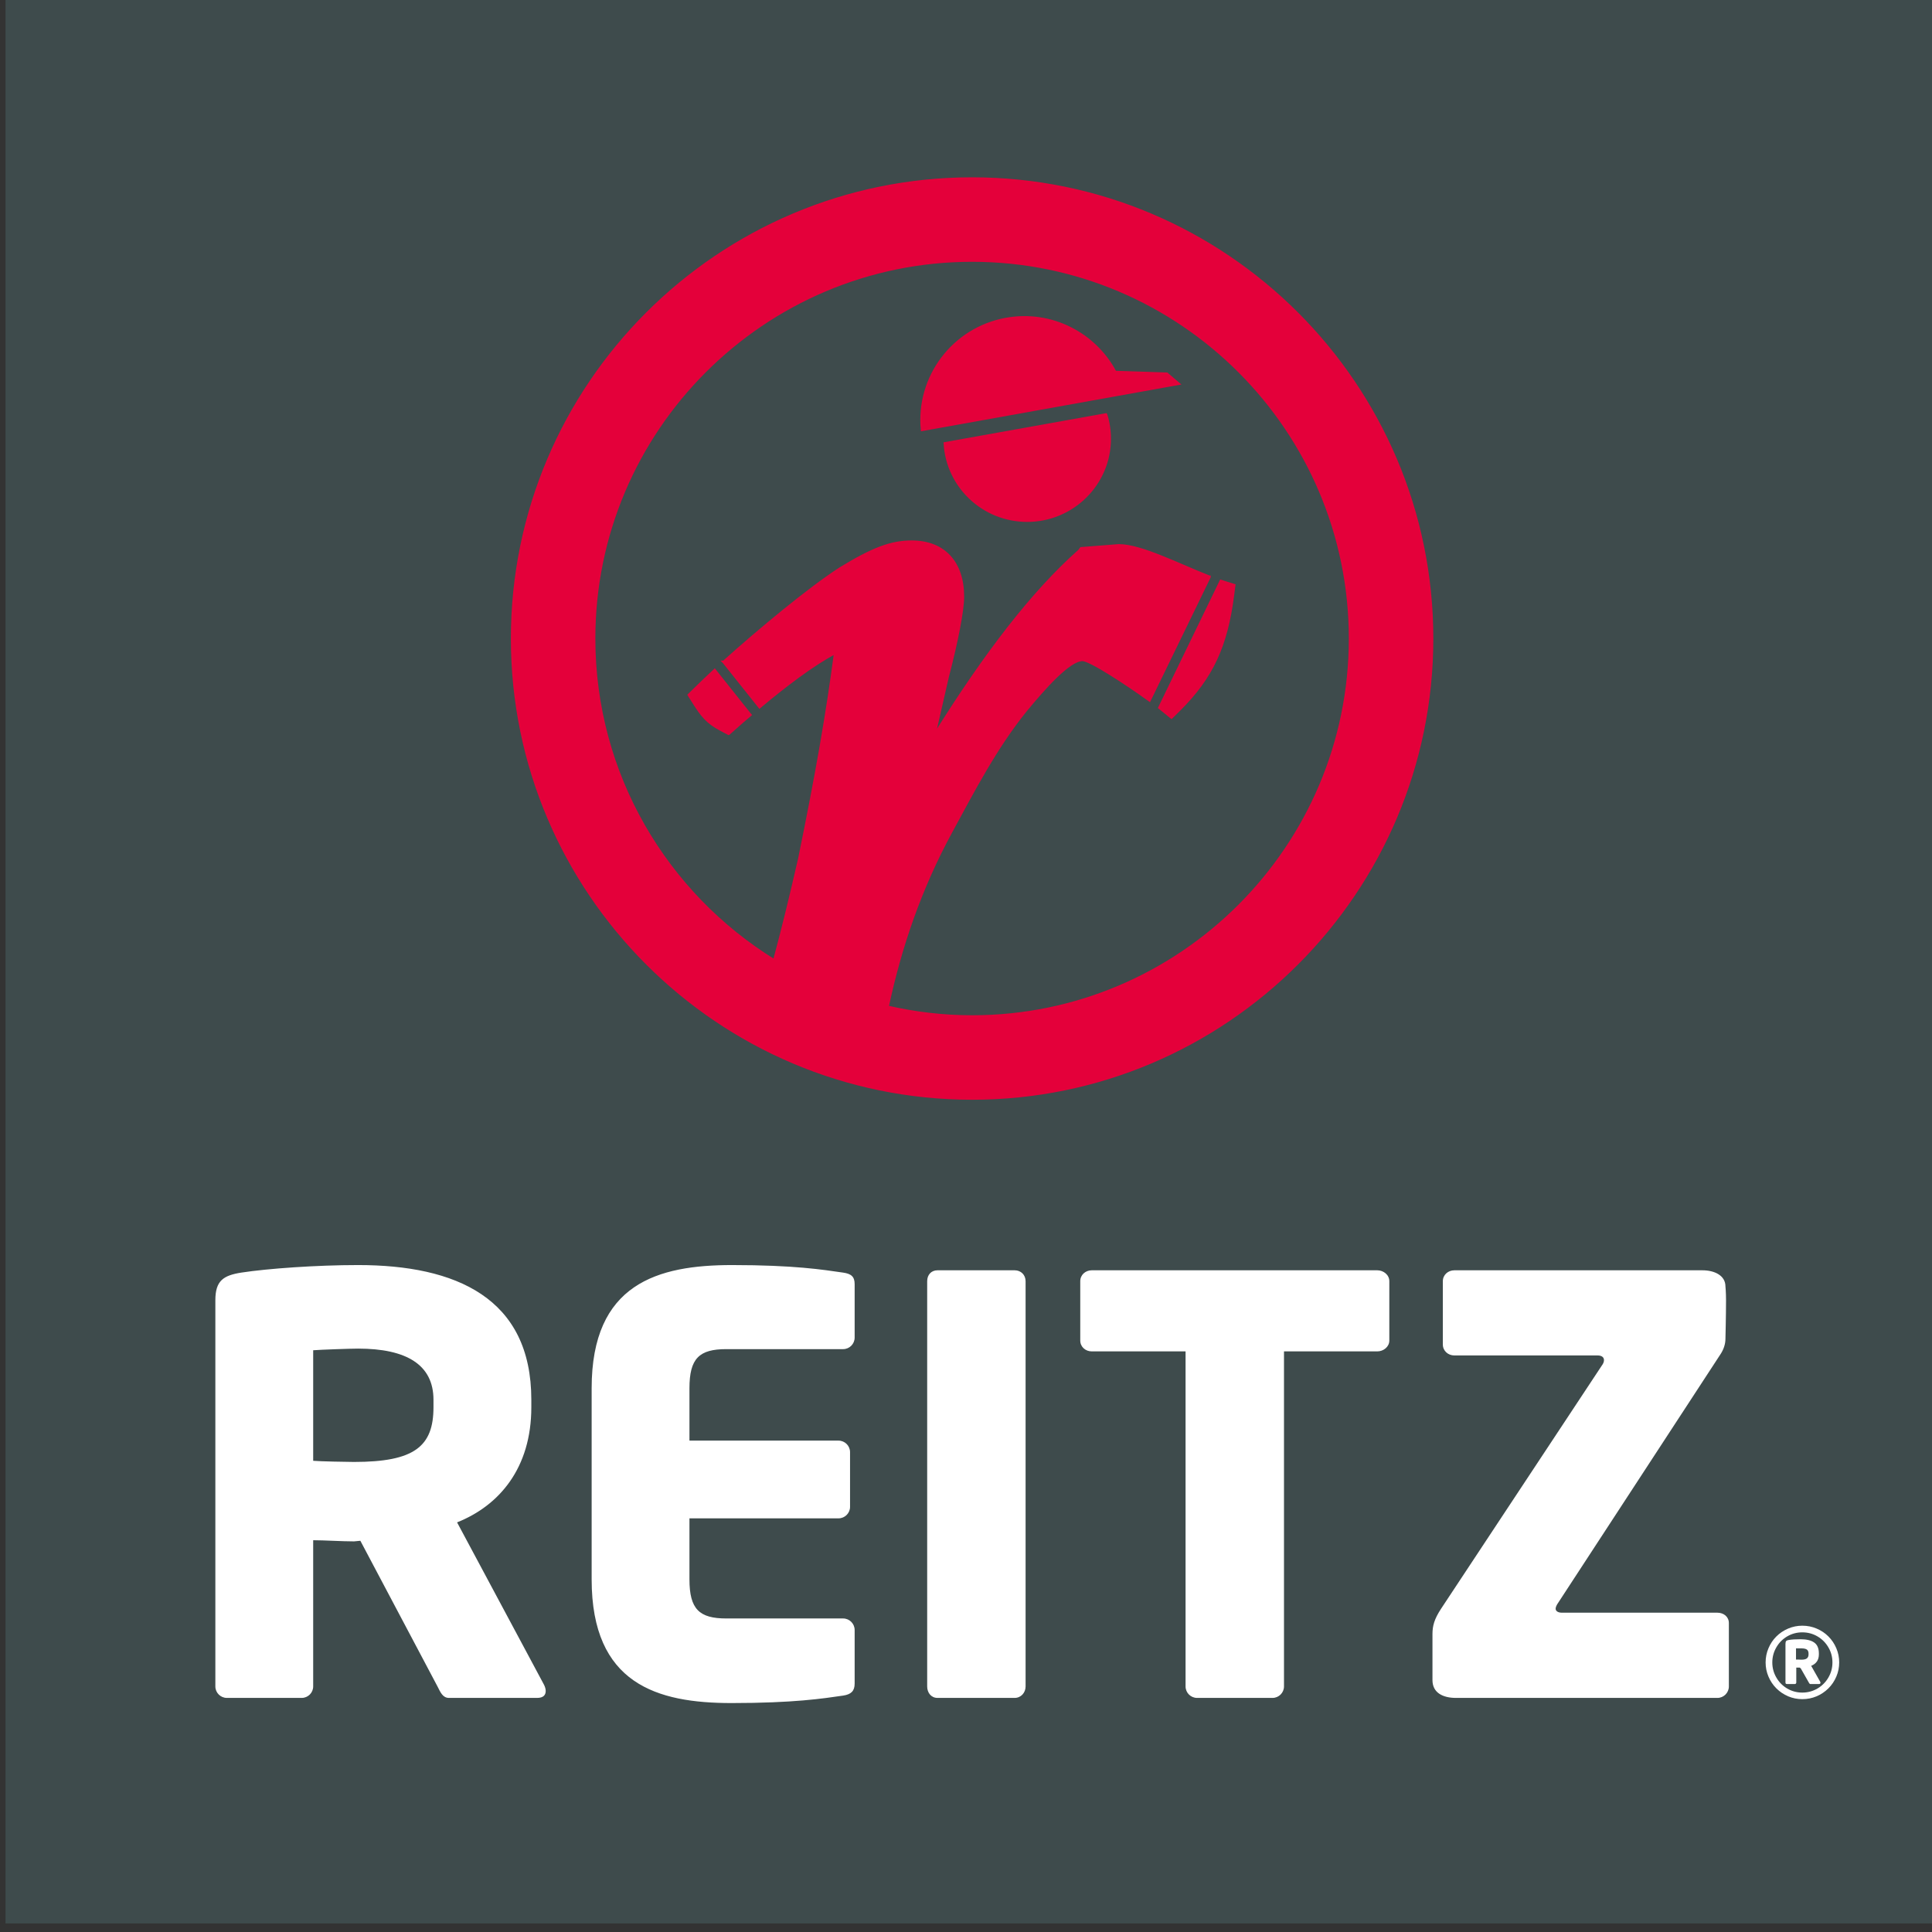
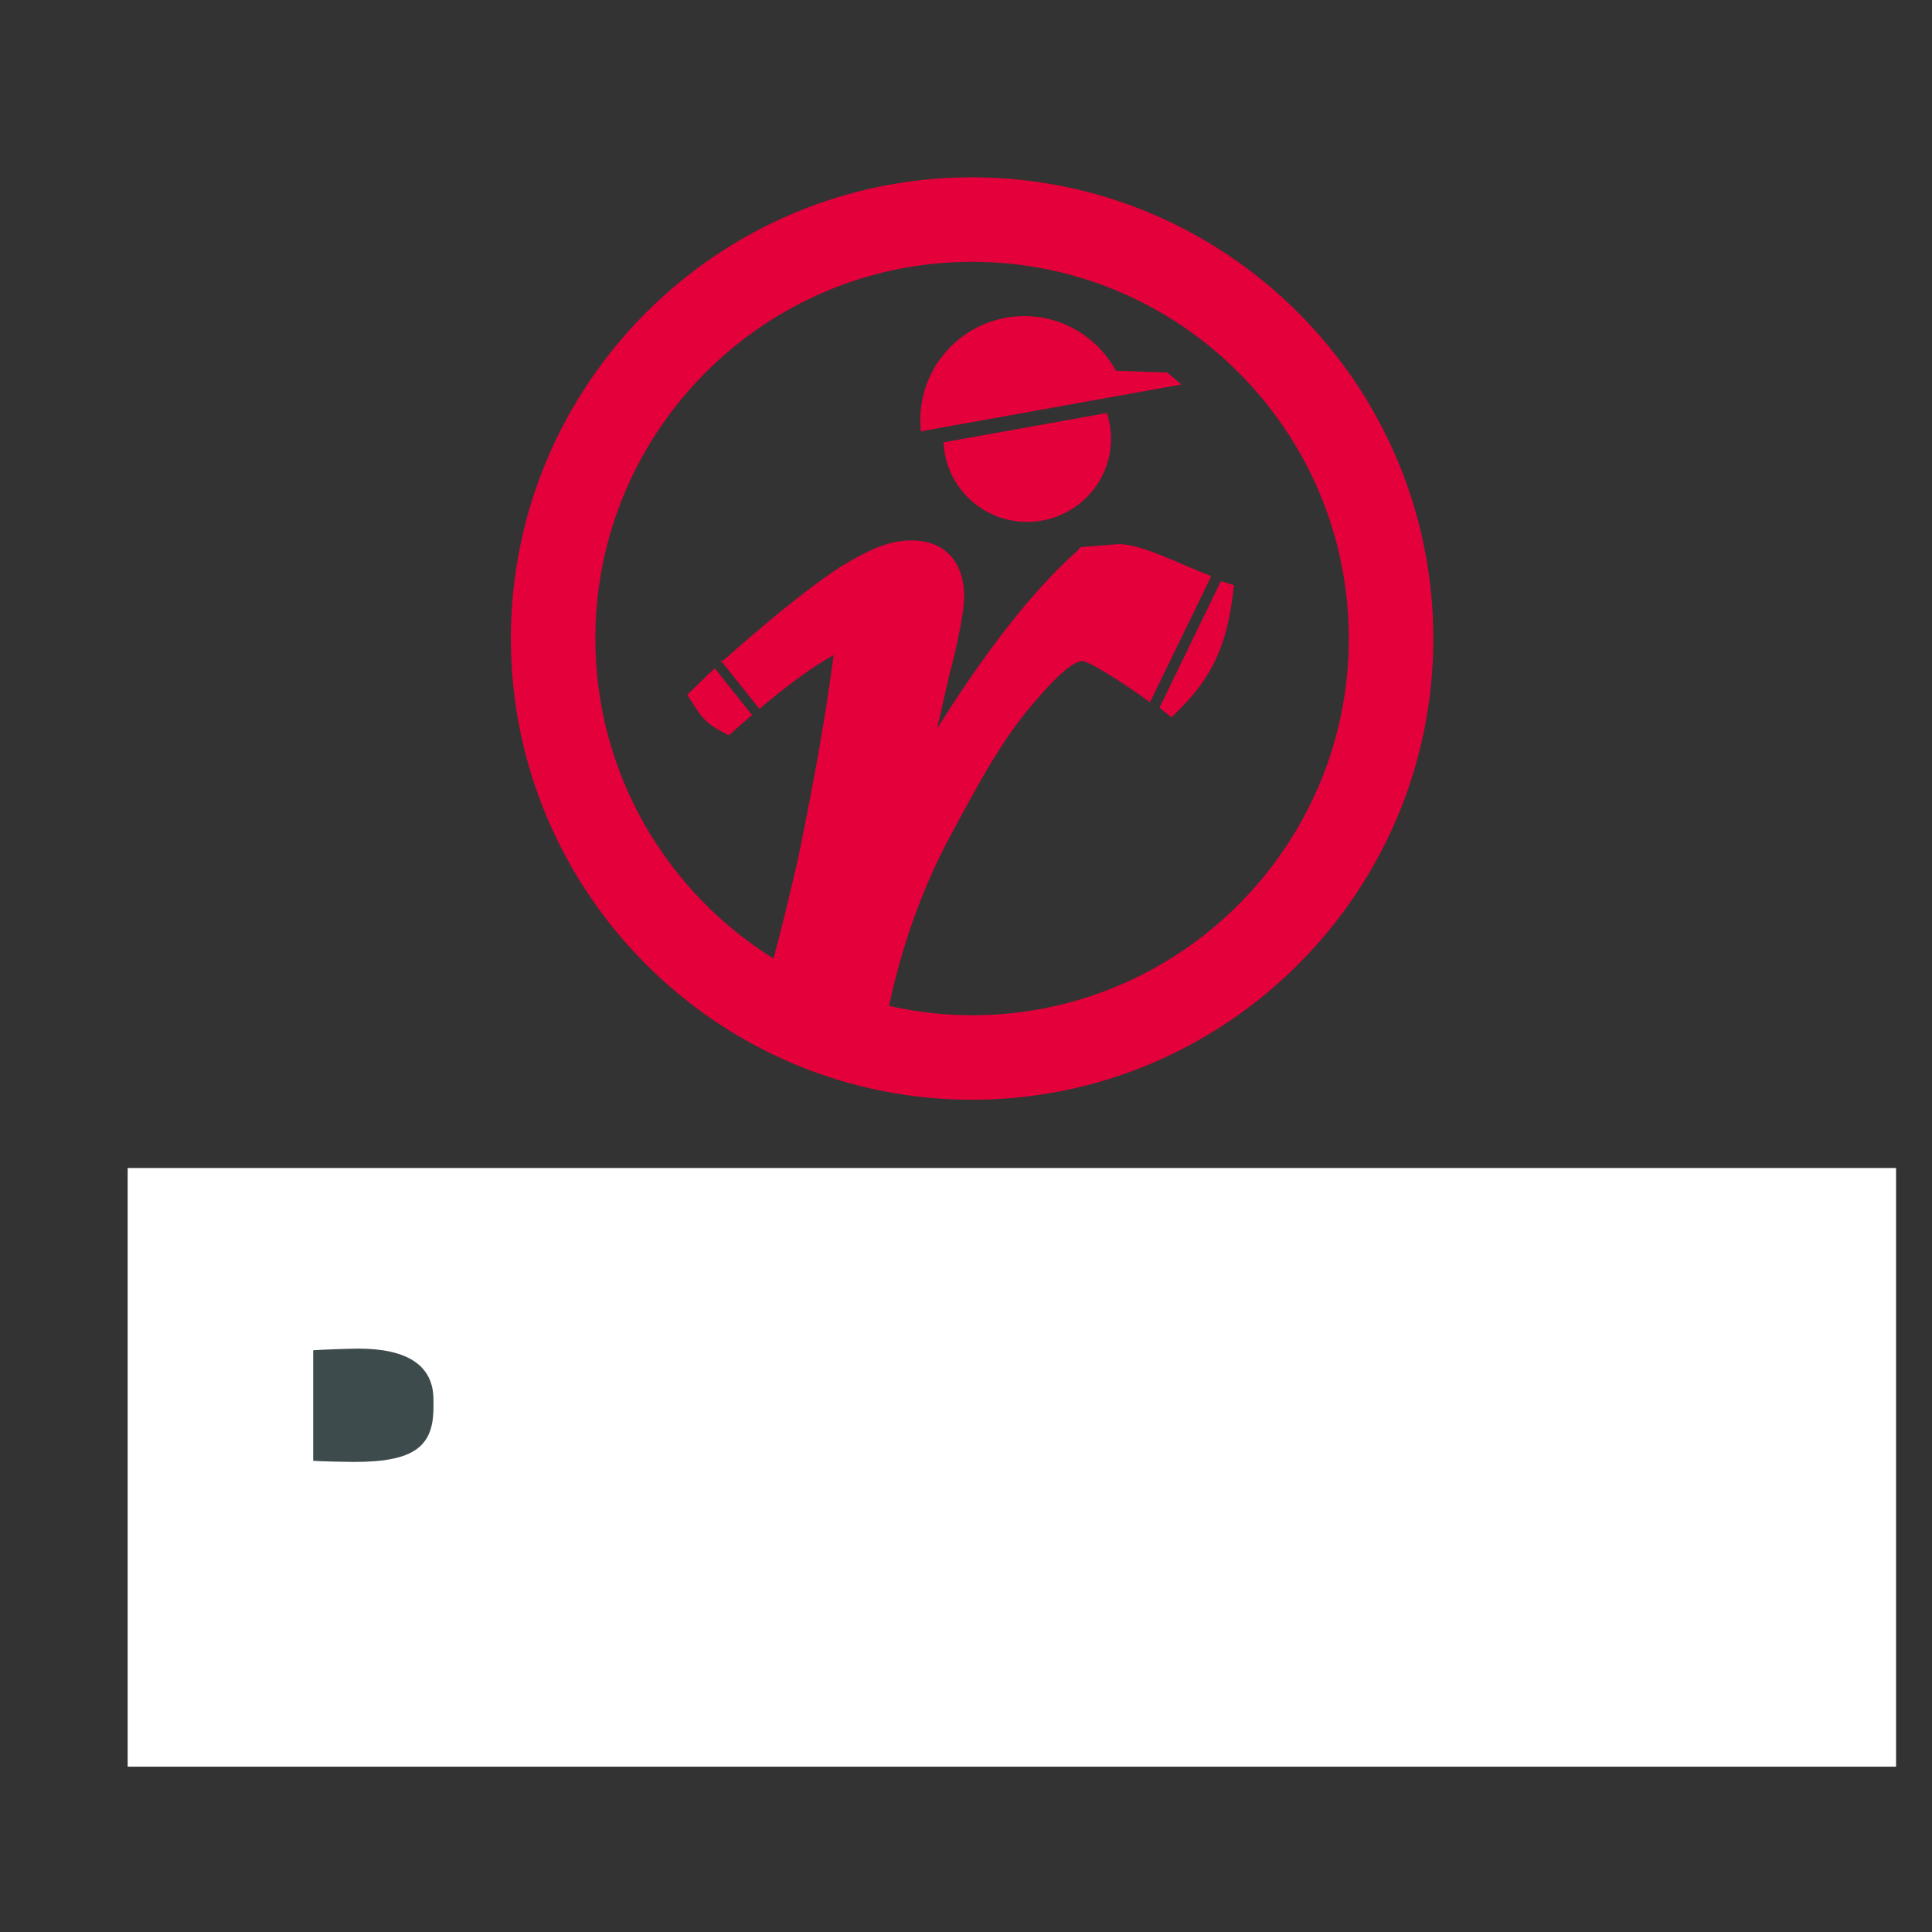
<svg xmlns="http://www.w3.org/2000/svg" xmlns:ns1="http://www.inkscape.org/namespaces/inkscape" xmlns:ns2="http://sodipodi.sourceforge.net/DTD/sodipodi-0.dtd" width="32.627mm" height="32.627mm" viewBox="0 0 32.627 32.627" version="1.1" id="svg38858" ns1:version="1.2.2 (b0a8486541, 2022-12-01)" ns2:docname="reitz_logo.svg">
  <rect x="0" y="0" width="32.627" height="32.627" fill="#333333" stroke="none" />
  <ns2:namedview id="namedview38860" pagecolor="#ffffff" bordercolor="#000000" borderopacity="0.25" ns1:showpageshadow="2" ns1:pageopacity="0.0" ns1:pagecheckerboard="0" ns1:deskcolor="#d1d1d1" ns1:document-units="mm" showgrid="false" ns1:zoom="6.7277216" ns1:cx="137.41651" ns1:cy="66.813109" ns1:window-width="2560" ns1:window-height="1368" ns1:window-x="0" ns1:window-y="0" ns1:window-maximized="1" ns1:current-layer="layer1" />
  <defs id="defs38855">
    <clipPath clipPathUnits="userSpaceOnUse" id="clipPath544">
      <path d="m 416.545,647.284 h 92.487 v 92.486 h -92.487 z" id="path542" />
    </clipPath>
  </defs>
  <g ns1:label="Ebene 1" ns1:groupmode="layer" id="layer1" transform="translate(-84.364,-79.331)">
    <path d="M 116.384,109.166 H 86.52 V 99.056 h 29.864 z" style="fill:#ffffff;fill-opacity:1;fill-rule:nonzero;stroke:none;stroke-width:0.353" id="path536" />
    <g id="g538" transform="matrix(0.353,0,0,-0.353,-62.584,340.305)">
      <g id="g540" clip-path="url(#clipPath544)">
        <g id="g546" transform="translate(433.415,674.785)">
          <path d="m 0,0 c -0.388,0 -1.818,-0.052 -2.149,-0.079 v -5.288 c 0.304,-0.029 1.652,-0.055 1.954,-0.055 2.891,0 3.801,0.742 3.801,2.617 v 0.357 C 3.606,-0.769 2.31,0 0,0" style="fill:#3e4b4c;fill-opacity:1;fill-rule:nonzero;stroke:none" id="path548" />
        </g>
        <g id="g550" transform="translate(498.993,658.623)">
-           <path d="M 0,0 C 0,-0.302 -0.247,-0.549 -0.549,-0.549 H -13.05 c -0.634,0 -1.13,0.247 -1.13,0.853 v 2.204 c 0,0.385 0.085,0.714 0.414,1.213 l 7.681,11.62 c 0.082,0.109 0.11,0.192 0.11,0.272 0,0.137 -0.11,0.222 -0.304,0.222 h -6.854 c -0.302,0 -0.551,0.22 -0.551,0.526 v 3.026 c 0,0.302 0.249,0.522 0.551,0.522 h 11.867 c 0.578,0 1.102,-0.247 1.102,-0.77 0,0 0.028,-0.274 0.028,-0.663 0,-0.741 -0.028,-1.842 -0.028,-1.842 0,-0.25 -0.083,-0.497 -0.22,-0.714 L -8.152,4.023 C -8.232,3.912 -8.288,3.8 -8.288,3.721 c 0,-0.114 0.112,-0.193 0.303,-0.193 h 7.436 C -0.247,3.528 0,3.333 0,3.032 Z m -16.244,16.549 c 0,-0.301 -0.276,-0.52 -0.578,-0.52 h -4.461 V 0 c 0,-0.302 -0.248,-0.549 -0.551,-0.549 h -3.607 c -0.303,0 -0.551,0.247 -0.551,0.549 v 16.029 h -4.487 c -0.303,0 -0.551,0.219 -0.551,0.52 v 2.838 c 0,0.302 0.248,0.522 0.551,0.522 h 13.657 c 0.302,0 0.578,-0.22 0.578,-0.522 z M -33.645,0 c 0,-0.302 -0.223,-0.549 -0.524,-0.549 h -3.689 c -0.304,0 -0.495,0.247 -0.495,0.549 v 19.387 c 0,0.302 0.191,0.522 0.495,0.522 h 3.689 c 0.301,0 0.524,-0.22 0.524,-0.522 z m -8.178,16.689 c 0,-0.305 -0.248,-0.552 -0.551,-0.552 h -5.589 c -1.293,0 -1.763,-0.439 -1.763,-1.872 V 11.76 h 7.132 c 0.302,0 0.551,-0.247 0.551,-0.552 V 8.59 c 0,-0.3 -0.249,-0.548 -0.551,-0.548 h -7.132 V 5.123 c 0,-1.428 0.47,-1.871 1.763,-1.871 h 5.589 c 0.303,0 0.551,-0.248 0.551,-0.552 V 0.137 c 0,-0.354 -0.166,-0.517 -0.551,-0.575 -0.962,-0.14 -2.367,-0.357 -5.341,-0.357 -3.552,0 -6.69,0.907 -6.69,5.918 v 9.142 c 0,5.014 3.167,5.894 6.718,5.894 2.972,0 4.351,-0.222 5.313,-0.361 0.385,-0.055 0.551,-0.192 0.551,-0.549 z M -57.016,-0.549 h -4.213 c -0.303,0 -0.412,0.276 -0.551,0.549 l -3.69,6.969 -0.302,-0.029 c -0.578,0 -1.433,0.055 -1.955,0.055 V 0 c 0,-0.302 -0.247,-0.549 -0.55,-0.549 h -3.579 c -0.302,0 -0.551,0.247 -0.551,0.549 v 18.476 c 0,0.939 0.386,1.186 1.239,1.322 1.266,0.195 3.606,0.361 5.591,0.361 4.679,0 8.286,-1.572 8.286,-6.445 v -0.358 c 0,-2.917 -1.543,-4.708 -3.552,-5.507 l 4.156,-7.763 c 0.058,-0.111 0.084,-0.222 0.084,-0.303 0,-0.193 -0.111,-0.332 -0.413,-0.332 M 9.905,81.147 h -92.217 -0.135 v -0.135 -92.217 -0.134 h 0.135 92.217 0.134 v 0.134 92.217 0.135 z" style="fill:#3e4b4c;fill-opacity:1;fill-rule:nonzero;stroke:none" id="path552" />
-         </g>
+           </g>
        <g id="g554" transform="translate(462.789,690.667)">
          <path d="m 0,0 c -1.392,0 -2.748,0.164 -4.052,0.464 0.616,2.895 1.585,5.702 3.042,8.38 1.069,1.968 2.132,4.023 3.565,5.797 0.857,1.039 2.073,2.432 2.725,2.432 0.37,0 2.125,-1.152 3.206,-1.933 l 2.866,5.896 v 10e-4 c 0,0 -10e-4,0 -10e-4,0 -1.468,0.57 -3.259,1.503 -4.333,1.503 L 5.215,22.399 5.127,22.282 c 0,-0.001 -10e-4,-0.001 -0.002,-0.002 0,0 0,-0.001 -0.001,-0.001 -2.189,-1.938 -4.479,-4.891 -6.951,-8.865 0.318,1.386 0.646,2.824 0.646,2.824 0.459,1.757 0.735,3.201 0.735,3.853 0,1.645 -0.911,2.625 -2.444,2.625 -0.986,0 -1.855,-0.328 -3.435,-1.292 -1.474,-0.957 -3.822,-2.9 -5.554,-4.456 -0.001,0 -0.001,-0.001 -0.002,-0.001 l 0.003,-0.003 1.712,-2.147 c 1.169,0.981 2.555,2.044 3.624,2.596 -0.388,-2.947 -0.881,-5.772 -1.715,-9.847 0,0 0,-10e-4 0,-0.002 v 0 C -8.686,5.685 -9.079,4.087 -9.461,2.678 c -5.174,3.189 -8.628,8.903 -8.628,15.41 0,9.978 8.117,18.089 18.089,18.089 9.972,0 18.088,-8.111 18.088,-18.089 C 18.088,8.116 9.972,0 0,0 m 0,40.088 c -12.127,0 -22,-9.866 -22,-22 0,-12.127 9.873,-21.999 22,-21.999 12.128,0 22,9.872 22,21.999 0,12.134 -9.872,22 -22,22" style="fill:#e4003a;fill-opacity:1;fill-rule:nonzero;stroke:none" id="path556" />
        </g>
        <g id="g558" transform="translate(462.789,690.667)">
          <path d="m 0,0 c -1.392,0 -2.748,0.164 -4.052,0.464 0.616,2.895 1.585,5.702 3.042,8.38 1.069,1.968 2.132,4.023 3.565,5.797 0.857,1.039 2.073,2.432 2.725,2.432 0.37,0 2.125,-1.152 3.206,-1.933 l 2.866,5.896 v 10e-4 c 0,0 -10e-4,0 -10e-4,0 -1.468,0.57 -3.259,1.503 -4.333,1.503 L 5.215,22.399 5.127,22.282 c 0,-0.001 -10e-4,-0.001 -0.002,-0.002 0,0 0,-0.001 -0.001,-0.001 -2.189,-1.938 -4.479,-4.891 -6.951,-8.865 0.318,1.386 0.646,2.824 0.646,2.824 0.459,1.757 0.735,3.201 0.735,3.853 0,1.645 -0.911,2.625 -2.444,2.625 -0.986,0 -1.855,-0.328 -3.435,-1.292 -1.474,-0.957 -3.822,-2.9 -5.554,-4.456 -0.001,0 -0.001,-0.001 -0.002,-0.001 l 0.003,-0.003 1.712,-2.147 c 1.169,0.981 2.555,2.044 3.624,2.596 -0.388,-2.947 -0.881,-5.772 -1.715,-9.847 0,0 0,-10e-4 0,-0.002 v 0 C -8.686,5.685 -9.079,4.087 -9.461,2.678 c -5.174,3.189 -8.628,8.903 -8.628,15.41 0,9.978 8.117,18.089 18.089,18.089 9.972,0 18.088,-8.111 18.088,-18.089 C 18.088,8.116 9.972,0 0,0 Z m 0,40.088 c -12.127,0 -22,-9.866 -22,-22 0,-12.127 9.873,-21.999 22,-21.999 12.128,0 22,9.872 22,21.999 0,12.134 -9.872,22 -22,22 z" style="fill:none;stroke:#e4003a;stroke-width:0.131;stroke-linecap:butt;stroke-linejoin:miter;stroke-miterlimit:4;stroke-dasharray:none;stroke-opacity:1" id="path560" />
        </g>
        <g id="g562" transform="translate(449.557,706.36)">
          <path d="m 0,0 -0.31,-0.304 -0.001,-0.001 0.001,-0.002 0.228,-0.362 c 0,-0.001 0,-0.001 0.001,-0.002 0.398,-0.627 0.639,-0.938 1.296,-1.29 0,0 10e-4,0 10e-4,0 l 0.366,-0.193 0.003,-10e-4 h 0.001 l 0.305,0.27 c 0.218,0.194 0.464,0.411 0.723,0.628 L 2.612,-1.255 0.916,0.875 C 0.57,0.552 0.258,0.258 0,0" style="fill:#e4003a;fill-opacity:1;fill-rule:nonzero;stroke:none" id="path564" />
        </g>
        <g id="g566" transform="translate(449.557,706.36)">
          <path d="m 0,0 -0.31,-0.304 -0.001,-0.001 0.001,-0.002 0.228,-0.362 c 0,-0.001 0,-0.001 0.001,-0.002 0.398,-0.627 0.639,-0.938 1.296,-1.29 0,0 10e-4,0 10e-4,0 l 0.366,-0.193 0.003,-10e-4 h 0.001 l 0.305,0.27 c 0.218,0.194 0.464,0.411 0.723,0.628 L 2.612,-1.255 0.916,0.875 C 0.57,0.552 0.258,0.258 0,0 Z" style="fill:none;stroke:#e4003a;stroke-width:0.131;stroke-linecap:butt;stroke-linejoin:miter;stroke-miterlimit:4;stroke-dasharray:none;stroke-opacity:1" id="path568" />
        </g>
        <g id="g570" transform="translate(474.696,711.503)">
          <path d="m 0,0 -0.003,0.001 -2.936,-6.055 0.152,-0.123 0.002,-0.002 0.416,-0.339 0.381,0.376 c 1.551,1.55 2.244,3.036 2.555,5.485 l 0.059,0.458 -0.453,0.141 z" style="fill:#e4003a;fill-opacity:1;fill-rule:nonzero;stroke:none" id="path572" />
        </g>
        <g id="g574" transform="translate(474.696,711.503)">
-           <path d="m 0,0 -0.003,0.001 -2.936,-6.055 0.152,-0.123 0.002,-0.002 0.416,-0.339 0.381,0.376 c 1.551,1.55 2.244,3.036 2.555,5.485 l 0.059,0.458 -0.453,0.141 z" style="fill:none;stroke:#e4003a;stroke-width:0.131;stroke-linecap:butt;stroke-linejoin:miter;stroke-miterlimit:4;stroke-dasharray:none;stroke-opacity:1" id="path576" />
-         </g>
+           </g>
        <g id="g578" transform="translate(469.191,719.467)">
          <path d="M 0,0 C 0,0 0,0 -0.001,0.001 L -7.7,-1.379 c 0.118,-2.056 1.833,-3.688 3.935,-3.688 2.173,0 3.941,1.756 3.941,3.911 C 0.176,-0.751 0.117,-0.364 0,0" style="fill:#e4003a;fill-opacity:1;fill-rule:nonzero;stroke:none" id="path580" />
        </g>
        <g id="g582" transform="translate(469.191,719.467)">
          <path d="M 0,0 C 0,0 0,0 -0.001,0.001 L -7.7,-1.379 c 0.118,-2.056 1.833,-3.688 3.935,-3.688 2.173,0 3.941,1.756 3.941,3.911 C 0.176,-0.751 0.117,-0.364 0,0 Z" style="fill:none;stroke:#e4003a;stroke-width:0.131;stroke-linecap:butt;stroke-linejoin:miter;stroke-miterlimit:4;stroke-dasharray:none;stroke-opacity:1" id="path584" />
        </g>
        <g id="g586" transform="translate(472.103,721.418)">
          <path d="m 0,0 h -0.003 l -2.469,0.082 c -0.975,1.833 -3.048,2.925 -5.209,2.537 -0.002,0 -0.002,0 -0.003,0 -2.536,-0.46 -4.261,-2.779 -4.02,-5.291 L 0.552,-0.47 Z" style="fill:#e4003a;fill-opacity:1;fill-rule:nonzero;stroke:none" id="path588" />
        </g>
        <g id="g590" transform="translate(472.103,721.418)">
          <path d="m 0,0 h -0.003 l -2.469,0.082 c -0.975,1.833 -3.048,2.925 -5.209,2.537 -0.002,0 -0.002,0 -0.003,0 -2.536,-0.46 -4.261,-2.779 -4.02,-5.291 L 0.552,-0.47 Z" style="fill:none;stroke:#e4003a;stroke-width:0.131;stroke-linecap:butt;stroke-linejoin:miter;stroke-miterlimit:4;stroke-dasharray:none;stroke-opacity:1" id="path592" />
        </g>
        <g id="g594" transform="translate(502.805,660.155)">
-           <path d="M 0,0 V 0.043 C 0,0.129 -0.027,0.192 -0.078,0.231 -0.131,0.269 -0.219,0.289 -0.341,0.289 H -0.6 v -0.535 c 0.05,0 0.095,-0.001 0.135,-0.001 0.042,-0.002 0.083,-0.003 0.124,-0.005 0.122,0 0.21,0.021 0.263,0.063 C -0.027,-0.147 0,-0.085 0,0 m 0.571,-1.353 c 0,-0.016 -0.005,-0.031 -0.016,-0.044 -0.012,-0.014 -0.028,-0.02 -0.048,-0.02 H 0.085 c -0.022,0 -0.042,0.017 -0.061,0.052 l -0.397,0.698 c -0.002,0 -0.009,0.006 -0.024,0.018 -0.015,0.013 -0.023,0.019 -0.027,0.019 h -0.163 v -0.716 c 0,-0.02 -0.007,-0.038 -0.021,-0.051 -0.013,-0.014 -0.028,-0.02 -0.047,-0.02 h -0.379 c -0.046,0 -0.07,0.024 -0.07,0.071 v 1.85 c 0,0.065 0.011,0.111 0.033,0.135 0.021,0.025 0.062,0.042 0.124,0.052 0.139,0.024 0.327,0.035 0.563,0.035 0.289,0 0.507,-0.053 0.655,-0.158 C 0.421,0.464 0.494,0.289 0.494,0.043 V 0 c 0,-0.262 -0.122,-0.445 -0.368,-0.547 L 0.559,-1.31 c 0.008,-0.016 0.012,-0.03 0.012,-0.043 m 0.572,0.969 c 0,0.26 -0.064,0.501 -0.194,0.722 C 0.82,0.56 0.645,0.735 0.424,0.864 0.202,0.992 -0.038,1.056 -0.299,1.056 c -0.26,0 -0.5,-0.064 -0.72,-0.192 C -1.24,0.735 -1.414,0.559 -1.541,0.337 -1.67,0.114 -1.734,-0.126 -1.734,-0.384 c 0,-0.259 0.064,-0.498 0.193,-0.721 0.127,-0.222 0.301,-0.398 0.522,-0.528 0.22,-0.128 0.46,-0.193 0.72,-0.193 0.261,0 0.501,0.065 0.723,0.193 0.221,0.13 0.396,0.305 0.525,0.526 0.13,0.222 0.194,0.462 0.194,0.723 m 0.323,0 C 1.466,-0.621 1.421,-0.846 1.329,-1.061 1.238,-1.276 1.111,-1.465 0.948,-1.626 0.785,-1.788 0.596,-1.914 0.382,-2.005 0.168,-2.095 -0.059,-2.14 -0.299,-2.14 c -0.235,0 -0.461,0.045 -0.675,0.135 -0.214,0.091 -0.402,0.218 -0.565,0.38 -0.163,0.163 -0.289,0.351 -0.379,0.566 -0.091,0.214 -0.136,0.438 -0.136,0.675 0,0.238 0.045,0.463 0.136,0.677 0.09,0.215 0.215,0.403 0.375,0.563 0.16,0.161 0.348,0.287 0.565,0.38 0.217,0.092 0.444,0.138 0.679,0.138 0.24,0 0.469,-0.045 0.685,-0.137 C 0.602,1.146 0.79,1.021 0.951,0.859 1.112,0.698 1.238,0.51 1.329,0.295 1.421,0.08 1.466,-0.146 1.466,-0.384" style="fill:#ffffff;fill-opacity:1;fill-rule:nonzero;stroke:none" id="path596" />
-         </g>
+           </g>
      </g>
    </g>
  </g>
</svg>